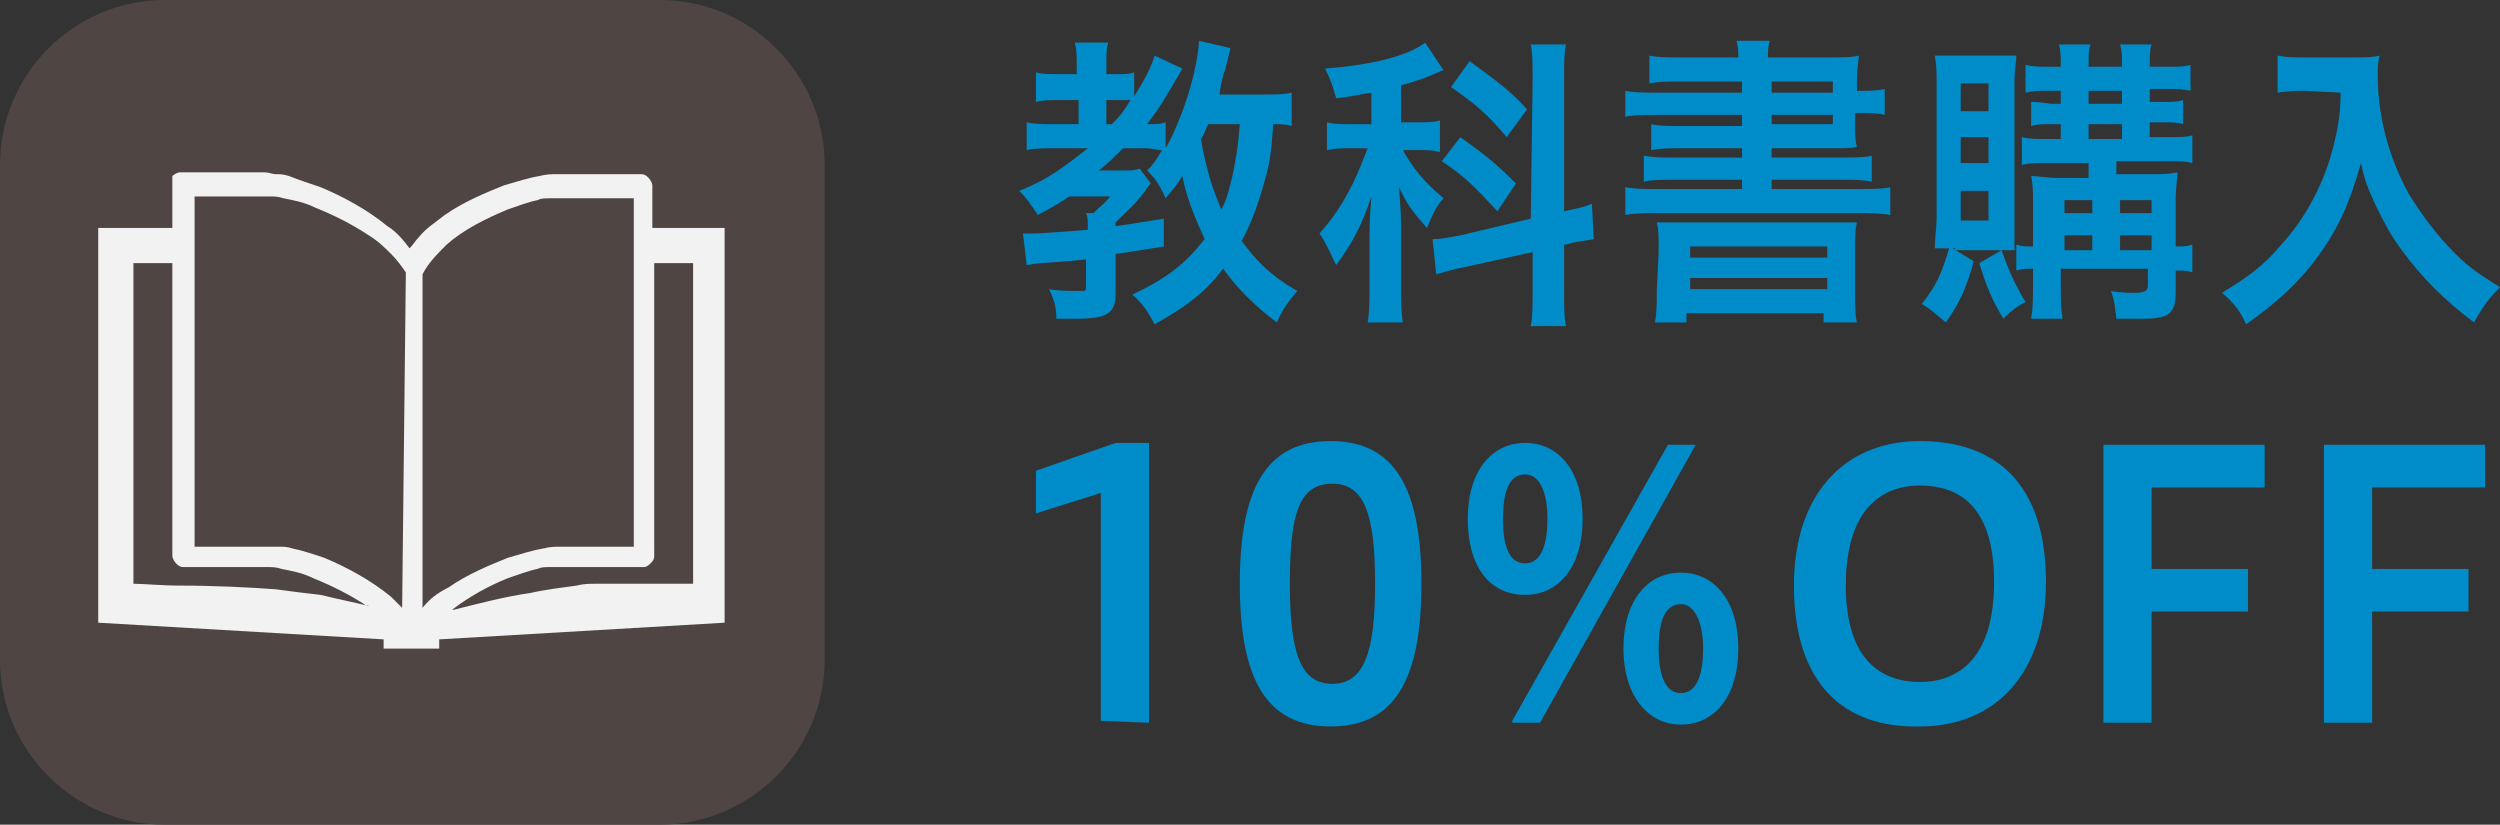
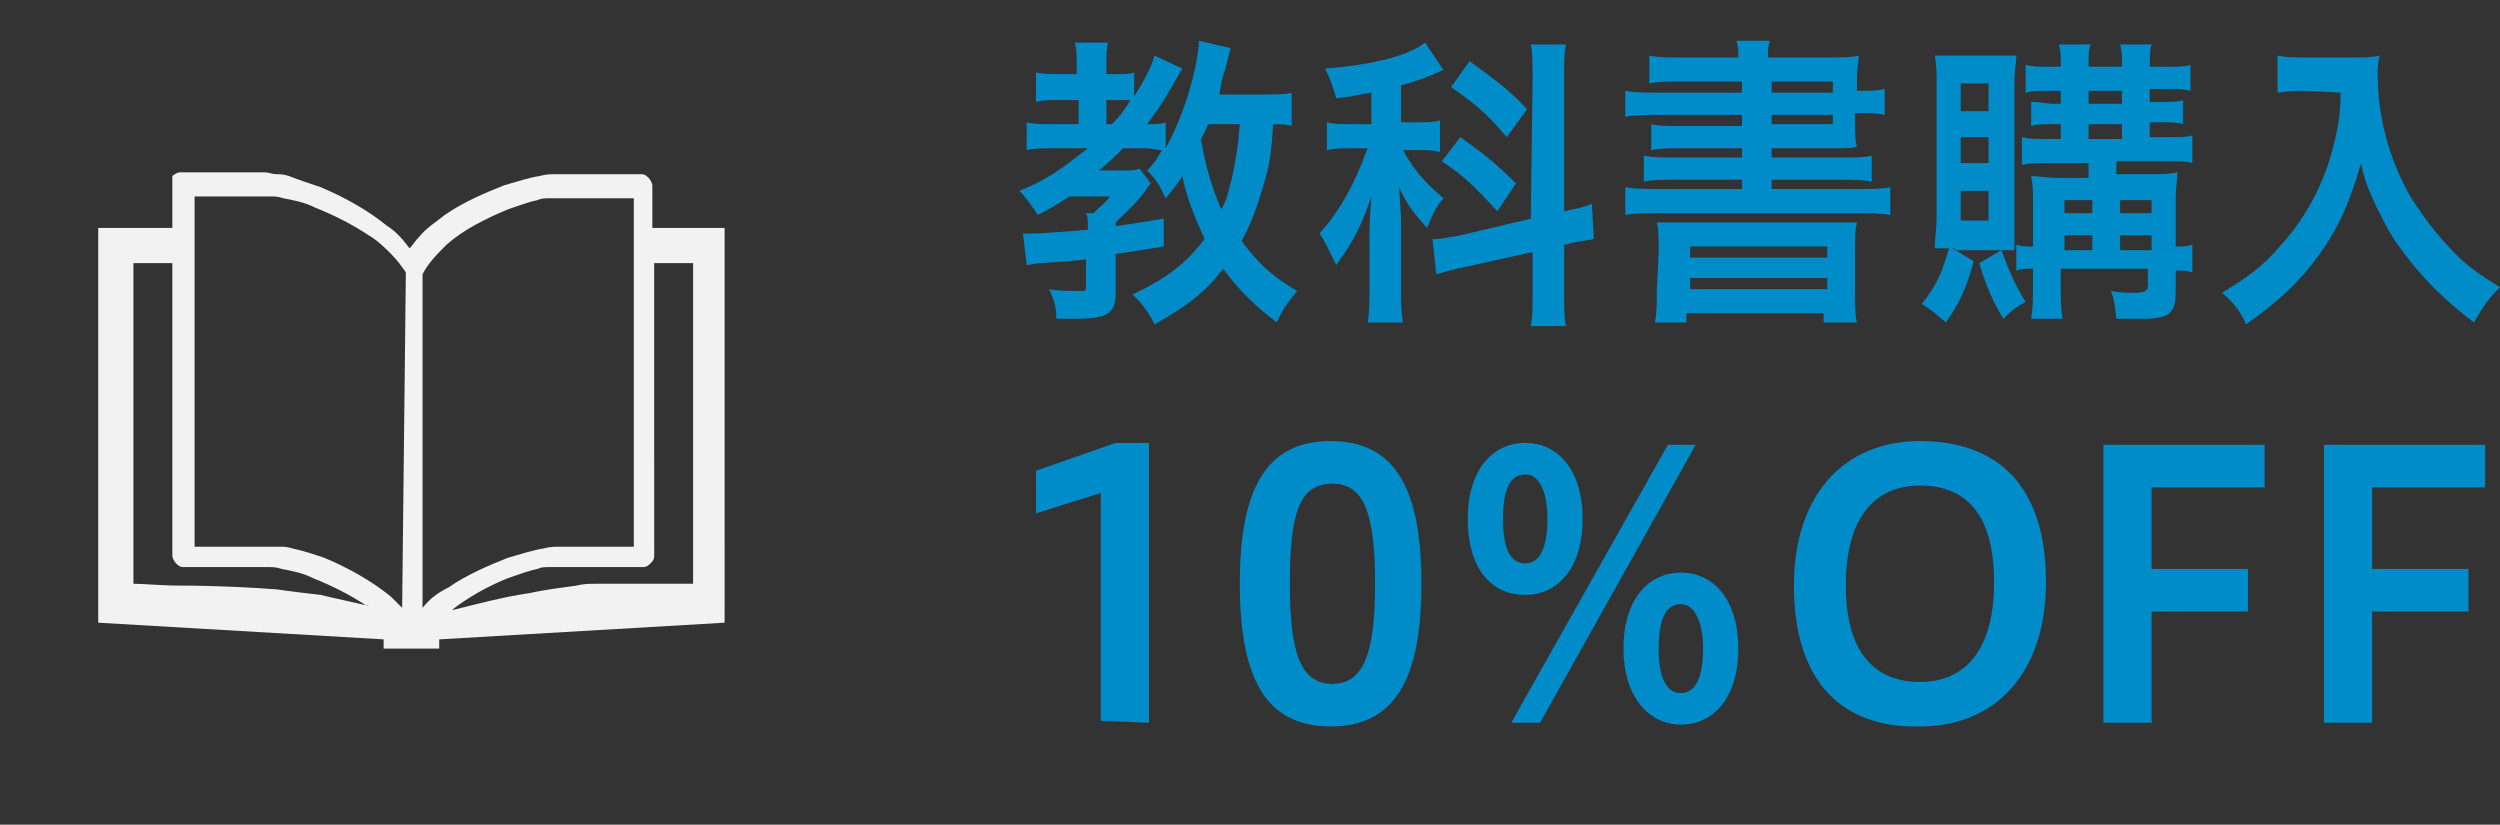
<svg xmlns="http://www.w3.org/2000/svg" version="1.1" id="レイヤー_1" x="0px" y="0px" width="134.9px" height="44.5px" viewBox="0 0 134.9 44.5" style="enable-background:new 0 0 134.9 44.5;" xml:space="preserve">
  <rect x="0" y="0" width="134.9" height="44.5" fill="#333333" stroke="none" />
  <style type="text/css">
	.st0{fill:#008CC9;}
	.st1{fill:#4F4644;}
	.st2{fill:#F2F2F2;}
</style>
  <g>
    <g>
      <path class="st0" d="M69.7,6.8c-0.3-0.1-0.6-0.1-1-0.1c-0.1,1.6-0.2,2.2-0.5,3.2C67.9,11,67.5,12.1,67,13c0.8,1.1,1.6,1.9,3,2.7    c-0.5,0.6-0.8,1-1.1,1.7c-1.2-0.9-2.1-1.8-2.9-2.9c-0.9,1.2-1.9,2-3.7,3c-0.3-0.6-0.7-1.2-1.2-1.6c1.9-0.9,2.9-1.7,3.9-3    c-0.5-1.1-1-2.3-1.2-3.4c-0.3,0.5-0.5,0.7-0.9,1.2c-0.3-0.6-0.4-0.9-1-1.5c0.4-0.4,0.5-0.6,0.8-1.1c-0.3,0-0.5-0.1-0.9-0.1h-1.2    c-0.5,0.5-0.8,0.8-1.3,1.2h1.2c0.6,0,0.7,0,1-0.1l0.6,0.8c-0.2,0.2-0.3,0.4-0.3,0.4c-0.6,0.8-1,1.1-1.6,1.7v0.2    c0.8-0.1,1.3-0.2,2.6-0.4l0,1.5c-1.3,0.2-1.8,0.3-2.6,0.4v2.1c0,1.1-0.4,1.4-2.2,1.4c-0.3,0-0.5,0-1,0c0-0.6-0.1-1-0.4-1.6    c0.5,0.1,1,0.1,1.7,0.1c0.3,0,0.3,0,0.3-0.3V14c-1,0.1-1,0.1-2.4,0.2c-0.4,0-0.6,0.1-0.8,0.1l-0.2-1.7c0.3,0,0.3,0,0.5,0    c0.5,0,1.7-0.1,3-0.2c0-0.6,0-0.7-0.1-0.9H59c0.4-0.4,0.6-0.5,0.9-0.9h-2.2c-0.6,0.4-1.1,0.7-1.7,1c-0.4-0.6-0.6-0.9-1-1.3    c1.5-0.6,2.3-1.2,3.7-2.3h-1.8c-0.6,0-1.1,0-1.5,0.1V6.6c0.4,0.1,0.9,0.1,1.5,0.1h1.3V5.4h-1c-0.6,0-0.9,0-1.3,0.1V3.9    C56.2,4,56.6,4,57.2,4h0.9V3.5c0-0.5,0-0.8-0.1-1.2h1.8c-0.1,0.3-0.1,0.6-0.1,1.2V4h0.6c0.4,0,0.7,0,0.9-0.1v1.3    c0.5-0.8,0.9-1.5,1.1-2.2l1.5,0.7c-1.1,1.9-1.1,1.9-1.9,3c0.6,0,0.7,0,1-0.1v1.4c0.9-1.6,1.7-4.1,1.8-5.8l1.7,0.4    C66.3,3,66.3,3,66.1,3.8c-0.1,0.2-0.2,0.6-0.3,1.3h2.3c0.8,0,1.2,0,1.6-0.1V6.8z M60,6.7c0.5-0.5,0.7-0.8,1-1.3    c-0.2,0-0.4,0-0.6,0h-0.7v1.3H60z M65.2,6.7c-0.2,0.4-0.2,0.5-0.4,0.8c0.3,1.7,0.6,2.6,1.1,3.8c0.3-0.5,0.4-1,0.6-1.8    c0.2-1,0.3-1.5,0.4-2.8C67.1,6.7,65.2,6.7,65.2,6.7z" />
      <path class="st0" d="M74,5c-0.7,0.1-0.9,0.2-1.9,0.3c-0.2-0.7-0.3-1-0.6-1.6C74.1,3.5,76,3,76.9,2.3l1,1.5c-0.1,0-0.1,0-0.3,0.1    c-0.4,0.2-1.2,0.5-2,0.7v2h0.9c0.6,0,0.8,0,1.2-0.1v1.7c-0.4-0.1-0.7-0.1-1.2-0.1h-0.8c0.5,0.9,1.1,1.7,2.2,2.6    c-0.4,0.4-0.6,0.9-0.9,1.6c-0.8-0.9-1.1-1.3-1.5-2.2c0,0.4,0.1,1.1,0.1,2.1v3.2c0,0.9,0,1.4,0.1,2h-1.9c0.1-0.6,0.1-1.2,0.1-2    v-2.7c0-0.4,0-0.9,0.1-2.1c-0.5,1.5-1,2.5-1.9,3.7c-0.4-0.8-0.5-1.1-0.9-1.7c0.7-0.8,1.2-1.5,1.8-2.7c0.3-0.6,0.6-1.4,0.8-1.9    h-0.8c-0.6,0-0.9,0-1.4,0.1V6.6C72,6.7,72.3,6.7,73,6.7h1L74,5L74,5z M82.7,4.3c0-0.9,0-1.4-0.1-1.9h1.9c-0.1,0.5-0.1,1-0.1,1.9    v7.1c0.9-0.2,1-0.2,1.5-0.4l0.1,1.9c-0.4,0.1-0.9,0.1-1.5,0.3l-0.1,0v2.5c0,0.9,0,1.4,0.1,1.9h-1.9c0.1-0.5,0.1-1,0.1-2v-2    l-3.6,0.8c-0.6,0.1-1.2,0.3-1.6,0.4l-0.2-1.9c0.1,0,0.1,0,0.1,0c0.4,0,0.8-0.1,1.4-0.2l3.8-0.9L82.7,4.3L82.7,4.3z M78.8,7.4    c1.4,1,2,1.5,3,2.5l-1,1.5c-1.3-1.4-1.8-1.9-3-2.7L78.8,7.4z M79.3,3.3c1.5,1.1,2.2,1.6,3.1,2.6l-1.1,1.5c-1-1.2-1.7-1.8-3-2.7    L79.3,3.3z" />
      <path class="st0" d="M93.9,4.4h-3.3c-0.7,0-1.1,0-1.6,0.1V3c0.5,0.1,1,0.1,1.7,0.1h3.1c0-0.4,0-0.5-0.1-0.9h1.8    c-0.1,0.3-0.1,0.5-0.1,0.9h3.2c0.8,0,1.3,0,1.7-0.1c0,0.3-0.1,0.6-0.1,1.4v0.5h0.1c0.7,0,1,0,1.4-0.1v1.4    c-0.4-0.1-0.8-0.1-1.5-0.1h-0.1v0.6c0,0.5,0,0.9,0.1,1.2C100.1,8,99.6,8,98.9,8h-3.3v0.5h3.8c0.8,0,1.2,0,1.6-0.1v1.4    c-0.5-0.1-0.9-0.1-1.6-0.1h-3.8v0.5h4.6c0.8,0,1.4,0,1.8-0.1v1.5c-0.5-0.1-1.2-0.1-1.8-0.1H89.5c-0.7,0-1.3,0-1.8,0.1v-1.5    c0.5,0.1,1.1,0.1,1.8,0.1h4.5V9.7h-3.6c-0.8,0-1.2,0-1.7,0.1V8.4c0.5,0.1,0.9,0.1,1.7,0.1h3.6V8h-3.3c-0.7,0-1.1,0-1.6,0.1V6.7    c0.4,0.1,0.9,0.1,1.6,0.1h3.3V6.2h-4.5c-0.8,0-1.3,0-1.8,0.1V4.9c0.5,0.1,1,0.1,1.8,0.1h4.5V4.4z M89.5,13.6c0-0.9,0-1.2-0.1-1.6    c0.4,0,0.6,0,1.7,0h7.4c1.1,0,1.3,0,1.7,0c-0.1,0.4-0.1,0.7-0.1,1.6v2.1c0,0.8,0,1.3,0.1,1.7h-1.8v-0.5h-7.4v0.5h-1.7    c0.1-0.5,0.1-1,0.1-1.7L89.5,13.6L89.5,13.6z M91.2,13.9h7.4v-0.6h-7.4V13.9z M91.2,15.6h7.4V15h-7.4V15.6z M98.9,4.4h-3.3V5h3.3    V4.4z M95.6,6.2v0.5h3.3V6.2H95.6z" />
      <path class="st0" d="M106.5,14.1c-0.4,1.5-0.8,2.3-1.5,3.3c-0.6-0.5-0.8-0.7-1.3-1c0.8-1,1.1-1.7,1.5-3.1L106.5,14.1z M105.5,13.4    c-0.5,0-0.8,0-1.1,0c0-0.5,0.1-1.1,0.1-1.7V4.6c0-0.7,0-1.1-0.1-1.6c0.4,0,0.7,0,1.3,0h1.9c0.6,0,0.9,0,1.2,0    c0,0.4-0.1,0.7-0.1,1.5v7.5c0,1,0,1.2,0,1.5c-0.3,0-0.6,0-1.1,0H105.5z M105.8,6h1.5V4.5h-1.5V6z M105.8,8.8h1.5V7.4h-1.5V8.8z     M105.8,11.9h1.5v-1.6h-1.5V11.9z M108,13.5c0.4,1.1,0.7,1.8,1.3,2.8c-0.4,0.2-0.7,0.4-1.2,0.9c-0.6-1-0.9-1.7-1.3-3L108,13.5z     M110.4,8.8c-0.6,0-0.9,0-1.3,0.1V7.4c0.4,0.1,0.7,0.1,1.3,0.1h0.8V6.7h-0.5c-0.5,0-0.8,0-1.1,0.1V5.5c0.3,0,0.3,0,1.1,0.1h0.5    V4.9h-0.7c-0.5,0-0.8,0-1.2,0.1V3.5c0.4,0.1,0.7,0.1,1.2,0.1h0.7c0-0.6,0-0.8-0.1-1.2h1.7c-0.1,0.3-0.1,0.5-0.1,1.2h1.8    c0-0.7,0-0.8-0.1-1.2h1.7c-0.1,0.3-0.1,0.6-0.1,1.2h1c0.6,0,0.9,0,1.2-0.1v1.4c-0.4-0.1-0.7-0.1-1.2-0.1h-1v0.7h0.7    c0.5,0,0.8,0,1.1-0.1v1.3c-0.3-0.1-0.7-0.1-1.1-0.1h-0.7v0.8h1c0.7,0,1,0,1.3-0.1v1.5c-0.3-0.1-0.7-0.1-1.3-0.1h-2.8v0.7h1.8    c0.6,0,1,0,1.5-0.1c0,0.2-0.1,0.9-0.1,1.4v2.6c0.4,0,0.6,0,0.9-0.1v1.5c-0.3-0.1-0.4-0.1-0.9-0.1v1.1c0,1.2-0.3,1.5-1.8,1.5    c-0.5,0-0.8,0-1.4,0c-0.1-0.8-0.1-1-0.3-1.5c0.5,0.1,1,0.1,1.3,0.1c0.5,0,0.7-0.1,0.7-0.4v-0.9h-4.7v0.7c0,1.1,0,1.4,0.1,2h-1.7    c0.1-0.6,0.1-1,0.1-2v-0.7c-0.4,0-0.6,0-0.9,0.1v-1.4c0.3,0.1,0.5,0.1,0.9,0.1V11c0-0.7,0-1-0.1-1.5c0.4,0,0.8,0.1,1.5,0.1h1.6    V8.8H110.4z M112.9,10.8h-1.5v0.7h1.5V10.8z M112.9,12.7h-1.5v0.8h1.5V12.7z M112.7,5.6h1.8V4.9h-1.8V5.6z M112.7,7.5h1.8V6.7    h-1.8V7.5z M116.1,11.5v-0.7h-1.7v0.7H116.1z M116.1,13.5v-0.8h-1.7v0.8H116.1z" />
      <path class="st0" d="M124.4,4.9c-0.4,0-0.9,0-1.5,0.1V3c0.5,0.1,0.8,0.1,1.5,0.1h2.5c0.7,0,1.1,0,1.5-0.1c-0.1,0.5-0.1,0.6-0.1,1    c0,2.3,0.6,4.5,1.7,6.5c0.7,1.1,1.4,2.1,2.5,3.2c0.8,0.8,1.3,1.1,2.4,1.8c-0.6,0.6-0.9,1-1.4,1.9c-1.6-1.2-2.8-2.4-3.9-3.9    c-0.6-0.8-0.9-1.4-1.4-2.4c-0.4-0.9-0.6-1.3-0.8-2.3c-0.6,2.1-1.2,3.5-2.3,5c-1,1.4-2.2,2.5-3.9,3.7c-0.3-0.7-0.7-1.2-1.3-1.7    c1.3-0.8,2.2-1.4,3.2-2.6c1.2-1.3,2.2-3.1,2.7-4.9c0.3-1.1,0.5-2,0.5-3.3L124.4,4.9L124.4,4.9z" />
      <path class="st0" d="M59.4,38.9V26.6l-3.5,1.1v-2.3l4.3-1.5H62v15.1L59.4,38.9L59.4,38.9z" />
      <path class="st0" d="M66.9,31.5c0-5.1,1.4-7.7,4.9-7.7s4.9,2.6,4.9,7.7c0,5.1-1.4,7.7-4.9,7.7S66.9,36.6,66.9,31.5z M74.2,31.5    c0-3.8-0.6-5.4-2.3-5.4c-1.8,0-2.3,1.6-2.3,5.4c0,3.8,0.6,5.4,2.3,5.4C73.6,36.9,74.2,35.2,74.2,31.5z" />
      <path class="st0" d="M79.2,28c0-2.6,1.3-4.1,3.1-4.1c1.8,0,3.1,1.5,3.1,4.1s-1.3,4.1-3.1,4.1C80.4,32.1,79.2,30.6,79.2,28z     M83.5,28c0-1.4-0.4-2.4-1.2-2.4c-0.9,0-1.2,1-1.2,2.4c0,1.4,0.3,2.4,1.2,2.4C83.2,30.4,83.5,29.3,83.5,28z M81.6,38.9L90,24h1.5    l-8.4,15H81.6z M87.6,35c0-2.6,1.3-4.1,3.1-4.1s3.1,1.5,3.1,4.1c0,2.6-1.3,4.1-3.1,4.1C88.9,39.1,87.6,37.5,87.6,35z M91.9,35    c0-1.3-0.4-2.4-1.2-2.4c-0.9,0-1.2,1-1.2,2.4c0,1.3,0.3,2.4,1.2,2.4S91.9,36.3,91.9,35z" />
      <path class="st0" d="M96.8,31.6c0-4.9,2.7-7.8,6.8-7.8c4.1,0,6.8,2.3,6.8,7.6c0,4.9-2.7,7.8-6.8,7.8    C99.5,39.3,96.8,36.9,96.8,31.6z M107.6,31.4c0-4.2-2-5.2-4-5.2c-2,0-4,1.2-4,5.4c0,4.1,2,5.2,4,5.2    C105.6,36.8,107.6,35.6,107.6,31.4z" />
      <path class="st0" d="M113.5,38.9V24h8.7v2.3h-6.1v4.4h5.2v2.3h-5.2v6H113.5z" />
      <path class="st0" d="M125.4,38.9V24h8.7v2.3H128v4.4h5.2v2.3H128v6H125.4z" />
    </g>
    <g>
-       <path class="st1" d="M44.5,35.6c0,4.9-4,8.9-8.9,8.9H8.9c-4.9,0-8.9-4-8.9-8.9V8.9C0,4,4,0,8.9,0h26.7c4.9,0,8.9,4,8.9,8.9    L44.5,35.6L44.5,35.6z" />
-     </g>
+       </g>
    <path class="st2" d="M35.2,12.3V10c0-0.1-0.1-0.3-0.2-0.4c-0.1-0.1-0.2-0.2-0.4-0.2c0,0-2.9,0-4.6,0c-0.3,0-0.5,0-0.9,0.1   c-0.6,0.1-1.2,0.3-1.9,0.5c-1,0.4-2.2,0.9-3.2,1.6c-0.5,0.4-1,0.7-1.4,1.2c-0.2,0.2-0.3,0.4-0.5,0.6c-0.3-0.4-0.7-0.9-1.2-1.2   c-1.1-0.9-2.4-1.6-3.6-2.1c-0.6-0.2-1.2-0.4-1.7-0.6c-0.3-0.1-0.5-0.1-0.7-0.1c-0.2,0-0.4-0.1-0.6-0.1c-0.8,0-2,0-2.9,0   c-0.5,0-0.9,0-1.2,0c-0.3,0-0.5,0-0.5,0c-0.1,0-0.3,0.1-0.4,0.2C9.3,9.7,9.3,9.9,9.3,10v2.3h-4v21.3l15.4,0.9v0.5h1.5l0,0h0h0l0,0   h1.5v-0.5l15.4-0.9V12.3H35.2z M19.9,32.7c-0.8-0.2-1.8-0.4-2.6-0.6c-0.9-0.1-1.7-0.2-2.4-0.3c-1.3-0.1-3.3-0.2-5.1-0.2   c-1.1,0-2-0.1-2.6-0.1V14.2c0,0,0,0,0.1,0c0.5,0,1.2,0,2,0v15.8c0,0.1,0.1,0.3,0.2,0.4c0.1,0.1,0.2,0.2,0.4,0.2c0,0,0.2,0,0.5,0   c0.9,0,2.9,0,4.1,0c0.2,0,0.4,0,0.7,0.1c0.5,0.1,1.1,0.2,1.7,0.5c1,0.4,2,0.9,2.9,1.5C19.8,32.6,19.9,32.7,19.9,32.7   C19.9,32.7,19.9,32.7,19.9,32.7z M21.7,32.8c-0.2-0.2-0.4-0.4-0.6-0.6c-1.1-0.9-2.4-1.6-3.6-2.1c-0.6-0.2-1.2-0.4-1.7-0.5   c-0.3-0.1-0.5-0.1-0.7-0.1c-0.2,0-0.4,0-0.6,0c-0.8,0-2,0-2.9,0c-0.4,0-0.8,0-1.1,0V10.6c0.9,0,2.8,0,4.1,0c0.2,0,0.4,0,0.7,0.1   c0.5,0.1,1.1,0.2,1.7,0.5c1,0.4,2,0.9,2.9,1.5c0.5,0.3,0.9,0.7,1.2,1c0.3,0.3,0.6,0.7,0.8,1L21.7,32.8L21.7,32.8z M22.8,32.8v-18   c0.3-0.6,0.8-1.1,1.3-1.6c0.9-0.8,2.1-1.4,3.3-1.9c0.6-0.2,1.1-0.4,1.6-0.5c0.2-0.1,0.4-0.1,0.6-0.1c0.2,0,0.4,0,0.5,0   c1.2,0,3.1,0,4.1,0v18.8c-0.9,0-2.8,0-4,0c-0.3,0-0.5,0-0.9,0.1c-0.6,0.1-1.2,0.3-1.9,0.5c-1,0.4-2.2,0.9-3.2,1.6   C23.6,32,23.2,32.3,22.8,32.8z M37.3,31.5c-1.1,0-3.6,0-5.2,0c-0.3,0-0.6,0-1,0.1c-0.7,0.1-1.6,0.2-2.5,0.4   c-1.4,0.2-2.9,0.6-4.1,0.9c0,0-0.1,0-0.1,0c0.9-0.7,2-1.3,3-1.7c0.6-0.2,1.1-0.4,1.6-0.5c0.2-0.1,0.4-0.1,0.6-0.1   c0.2,0,0.4,0,0.5,0c1.7,0,4.6,0,4.6,0c0.2,0,0.3-0.1,0.4-0.2c0.1-0.1,0.2-0.2,0.2-0.4V14.2c0.8,0,1.6,0,2.1,0V31.5z" />
  </g>
</svg>